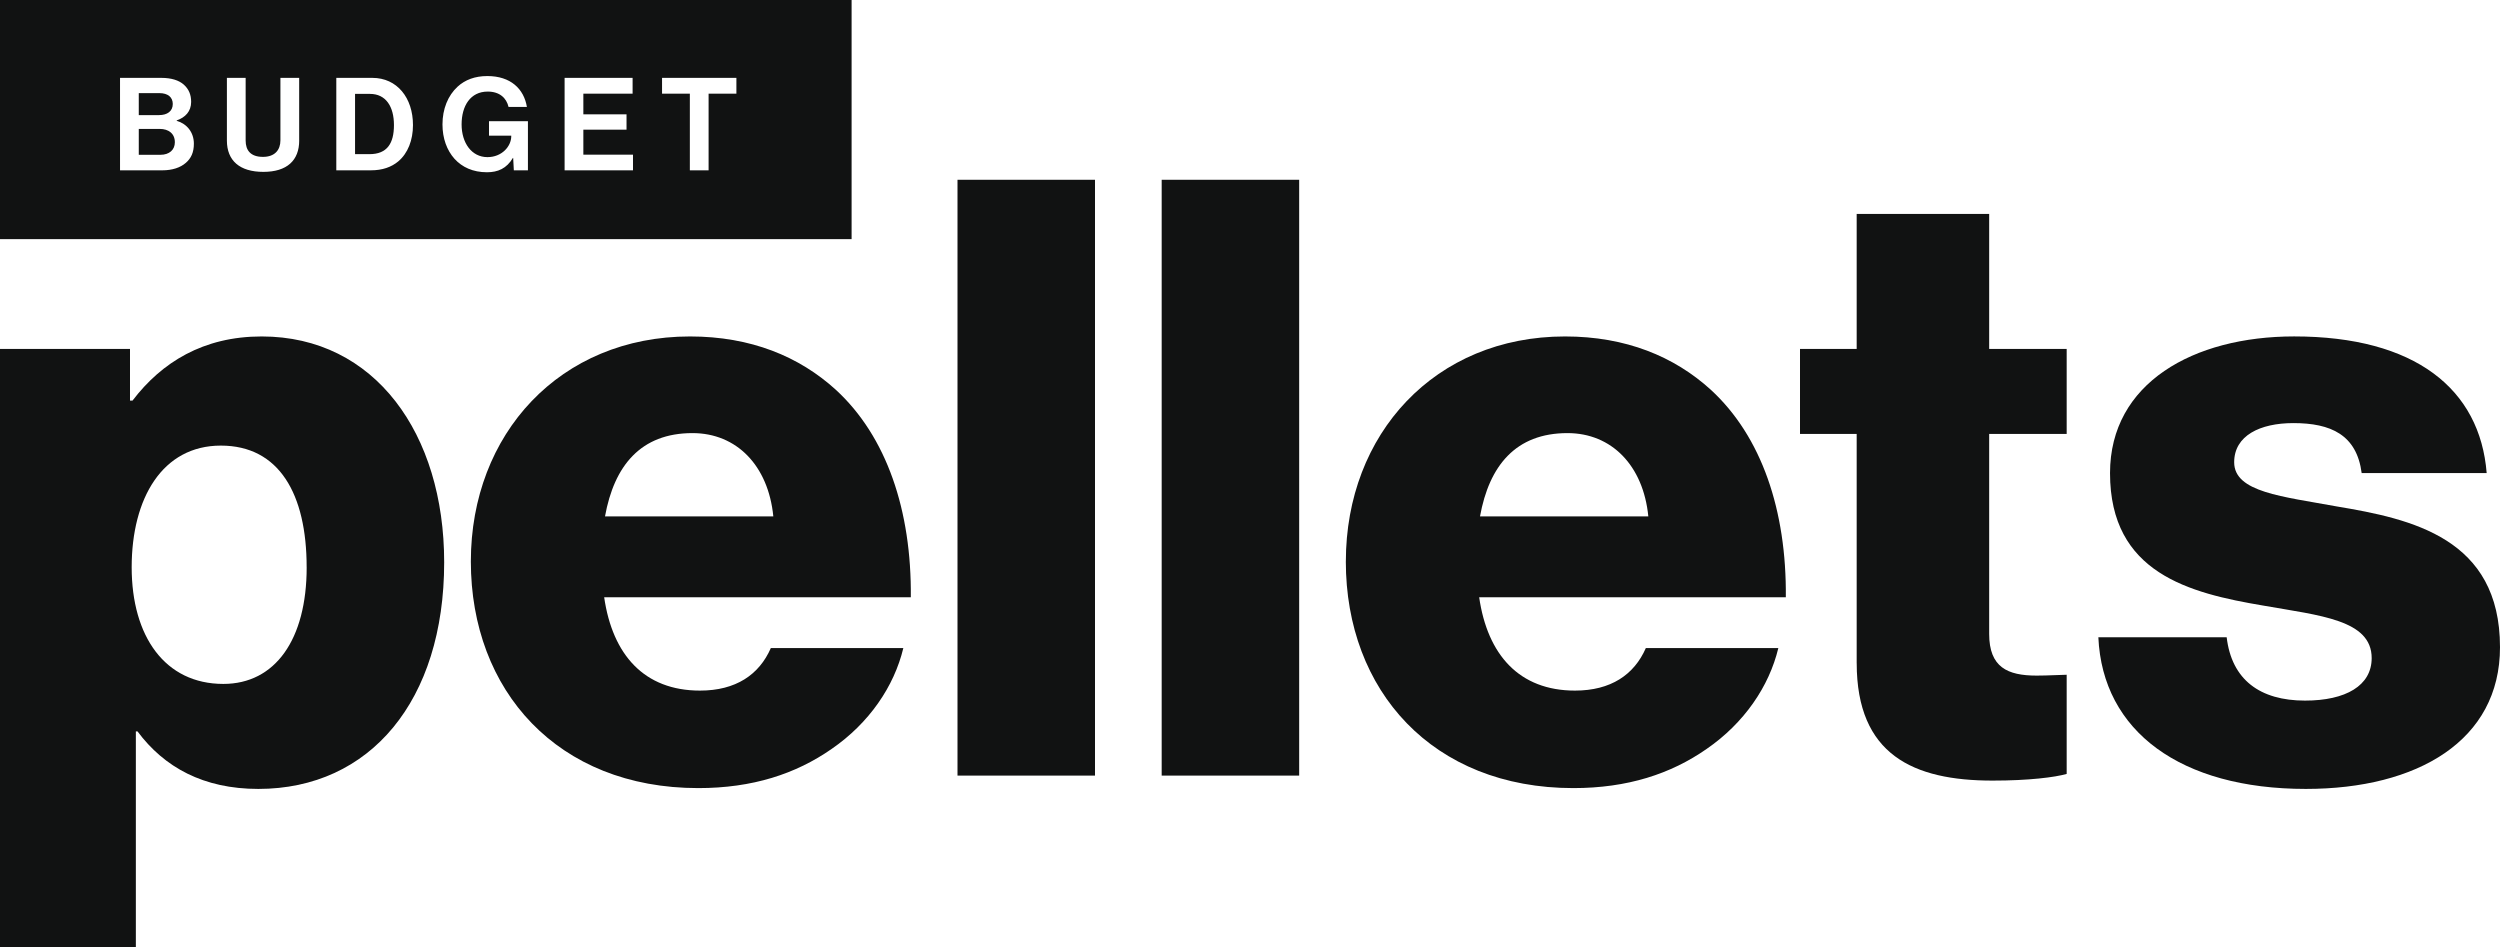
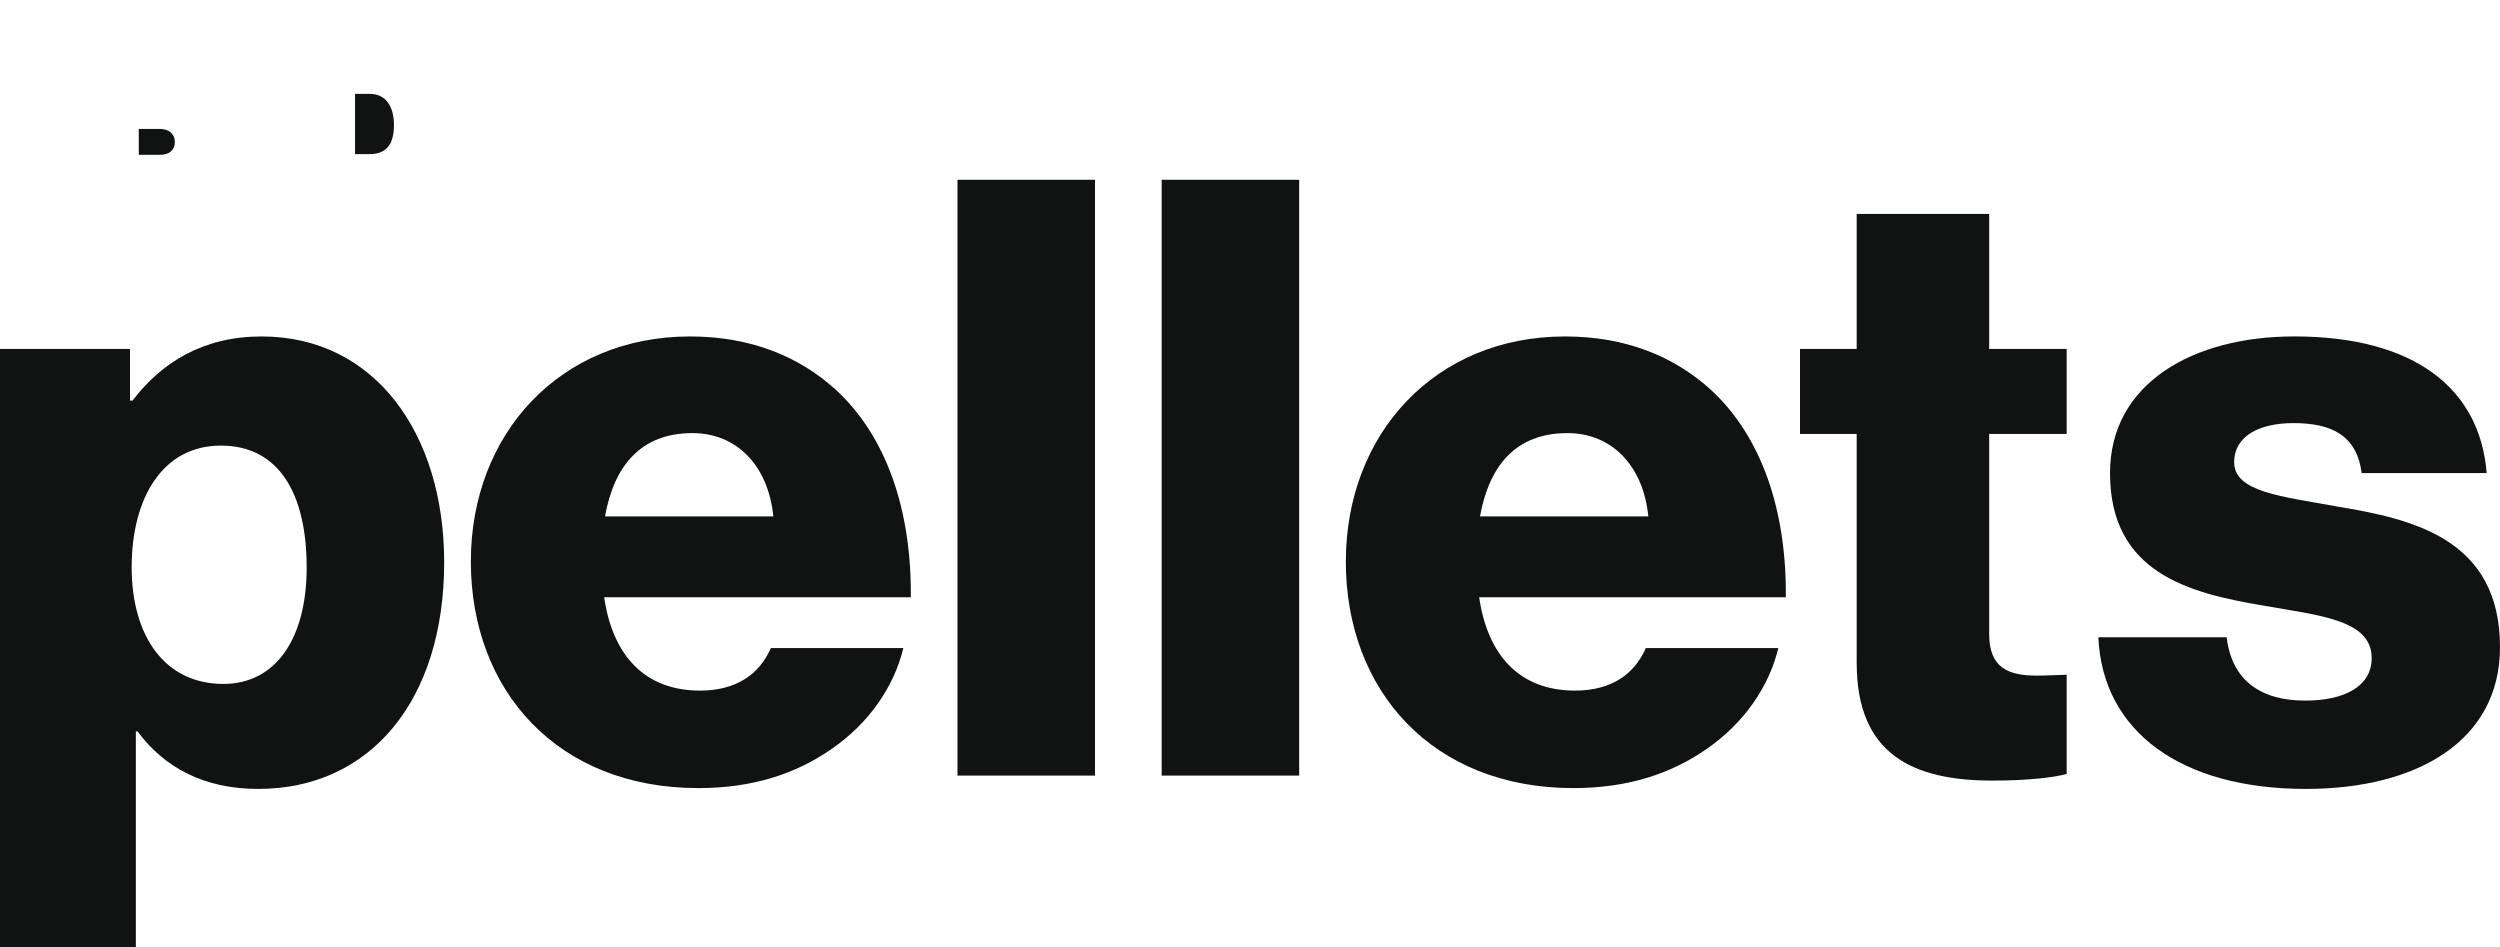
<svg xmlns="http://www.w3.org/2000/svg" id="a" data-name="Laag 1" viewBox="0 0 1000 378.86">
  <defs>
    <style>      .b {        fill: #111212;      }    </style>
  </defs>
  <g>
    <path class="b" d="M63.94,51.58h-8.43v10.34h8.64c3.62,0,5.79-2.02,5.79-5.02,0-3.52-2.59-5.33-6-5.33Z" />
-     <path class="b" d="M69.11,41.59c0-2.74-2.02-4.34-5.33-4.34h-8.27v8.79h8.12c3.26,0,5.48-1.55,5.48-4.45Z" />
    <path class="b" d="M148.02,37.56h-6v24.1h5.79c7.03,0,9.77-4.29,9.77-11.64s-3.21-12.46-9.57-12.46Z" />
-     <path class="b" d="M0,0v95.65h340.64V0H0ZM74.28,65.18c-2.12,1.86-5.38,2.95-9.31,2.95h-16.96V31.15h16.55c3.98,0,7.03.98,8.95,2.69,2.02,1.81,2.95,4.03,2.95,6.93,0,3.77-2.33,6.21-5.79,7.4v.15c4.09,1.19,6.88,4.6,6.88,9.15,0,3.47-1.09,5.85-3.26,7.71ZM119.68,56.23c0,7.91-4.86,12.52-14.33,12.52s-14.59-4.5-14.59-12.52v-25.08h7.5v25.08c0,3.83,1.91,6.52,6.93,6.52,4.76,0,6.98-2.79,6.98-6.62v-24.98h7.5v25.08ZM159.3,64.56c-2.74,2.28-6.31,3.57-10.97,3.57h-13.81V31.15h14.43c9.88,0,16.24,7.97,16.24,18.88,0,6-2.02,11.28-5.89,14.53ZM211.17,68.12h-5.64l-.26-4.96h-.1c-2.53,4.24-6,5.74-10.39,5.74-5.59,0-9.93-2.02-12.98-5.38-3.05-3.41-4.81-8.17-4.81-13.76,0-6.15,2.17-11.53,6.05-15.1,3-2.74,6.93-4.24,11.9-4.24,9.31,0,14.63,5.12,15.82,12.36h-7.34c-.83-3.57-3.57-6.15-8.33-6.15-6.98,0-10.45,5.79-10.45,13.14s3.98,13.08,10.34,13.08c5.74,0,9.52-4.29,9.52-8.38v-.21h-8.9v-5.79h15.57v19.65ZM253.2,68.12h-27.36V31.15h27.2v6.31h-19.7v8.27h17.27v6.15h-17.27v9.98h19.86v6.26ZM294.56,37.46h-11.12v30.67h-7.5v-30.67h-11.12v-6.31h29.74v6.31Z" />
  </g>
  <g>
    <path class="b" d="M0,139.58h52v20.67h1c11.67-15.33,28.33-25.67,51.67-25.67,45.33,0,73,39,73,90.33,0,55.33-29.66,90.66-74.33,90.66-22,0-37.66-8.67-48.33-23h-.67v86.29H0v-239.28ZM122.66,226.91c0-29.33-11-48.67-34.33-48.67s-35.66,21-35.66,48.67,13.33,46.66,36.67,46.66c20.67,0,33.33-17.66,33.33-46.66Z" />
    <path class="b" d="M188.34,224.57c0-51,35.66-89.99,87.66-89.99,24.33,0,43.67,8,58.33,21.33,20.33,18.67,30.33,48.33,30,83h-122.66c3.34,23,16,37.33,38.33,37.33,14.33,0,23.66-6.34,28.33-17h53c-3.67,15.33-13.67,30-28.67,40.33-14.33,10-31.67,15.67-53.33,15.67-56.33,0-90.99-39-90.99-90.66ZM309.33,206.57c-2-20.33-14.67-33.33-32.33-33.33-20.67,0-31.33,13-35,33.33h67.33Z" />
    <path class="b" d="M383,71.91h55v238.33h-55V71.91Z" />
    <path class="b" d="M464.67,71.91h55v238.33h-55V71.91Z" />
    <path class="b" d="M538.34,224.57c0-51,35.67-89.99,87.66-89.99,24.33,0,43.67,8,58.33,21.33,20.33,18.67,30.33,48.33,30,83h-122.66c3.33,23,16,37.33,38.33,37.33,14.33,0,23.66-6.34,28.33-17h53c-3.67,15.33-13.67,30-28.67,40.33-14.33,10-31.67,15.67-53.33,15.67-56.33,0-91-39-91-90.66ZM659.33,206.57c-2-20.33-14.67-33.33-32.33-33.33-20.67,0-31.33,13-35,33.33h67.33Z" />
    <path class="b" d="M742.67,265.24v-91.67h-22.67v-34h22.67v-54h53v54h31v34h-31v80c0,13.34,7.33,16.67,19,16.67,4.67,0,10-.34,12-.34v39.67c-4.67,1.33-15,2.67-29.66,2.67-31.67,0-54.33-10.33-54.33-47Z" />
    <path class="b" d="M839.34,254.91h51.33c2,17,13.33,25.33,31.33,25.33,16.33,0,26.67-6,26.67-17,0-15.33-20.67-17-43.33-21-29.66-5-61.33-13-61.33-53,0-36,33.33-54.67,73.66-54.67,48.33,0,74.33,21,77,54.67h-50c-2-15.33-12.33-20-27.33-20-13.33,0-23.67,5-23.67,15.67,0,12,19.33,13.67,41,17.66,30,5,65.33,12.67,65.33,56.33,0,37.33-33,56.67-77.66,56.67-50,0-81.33-23-83-60.67Z" />
  </g>
</svg>